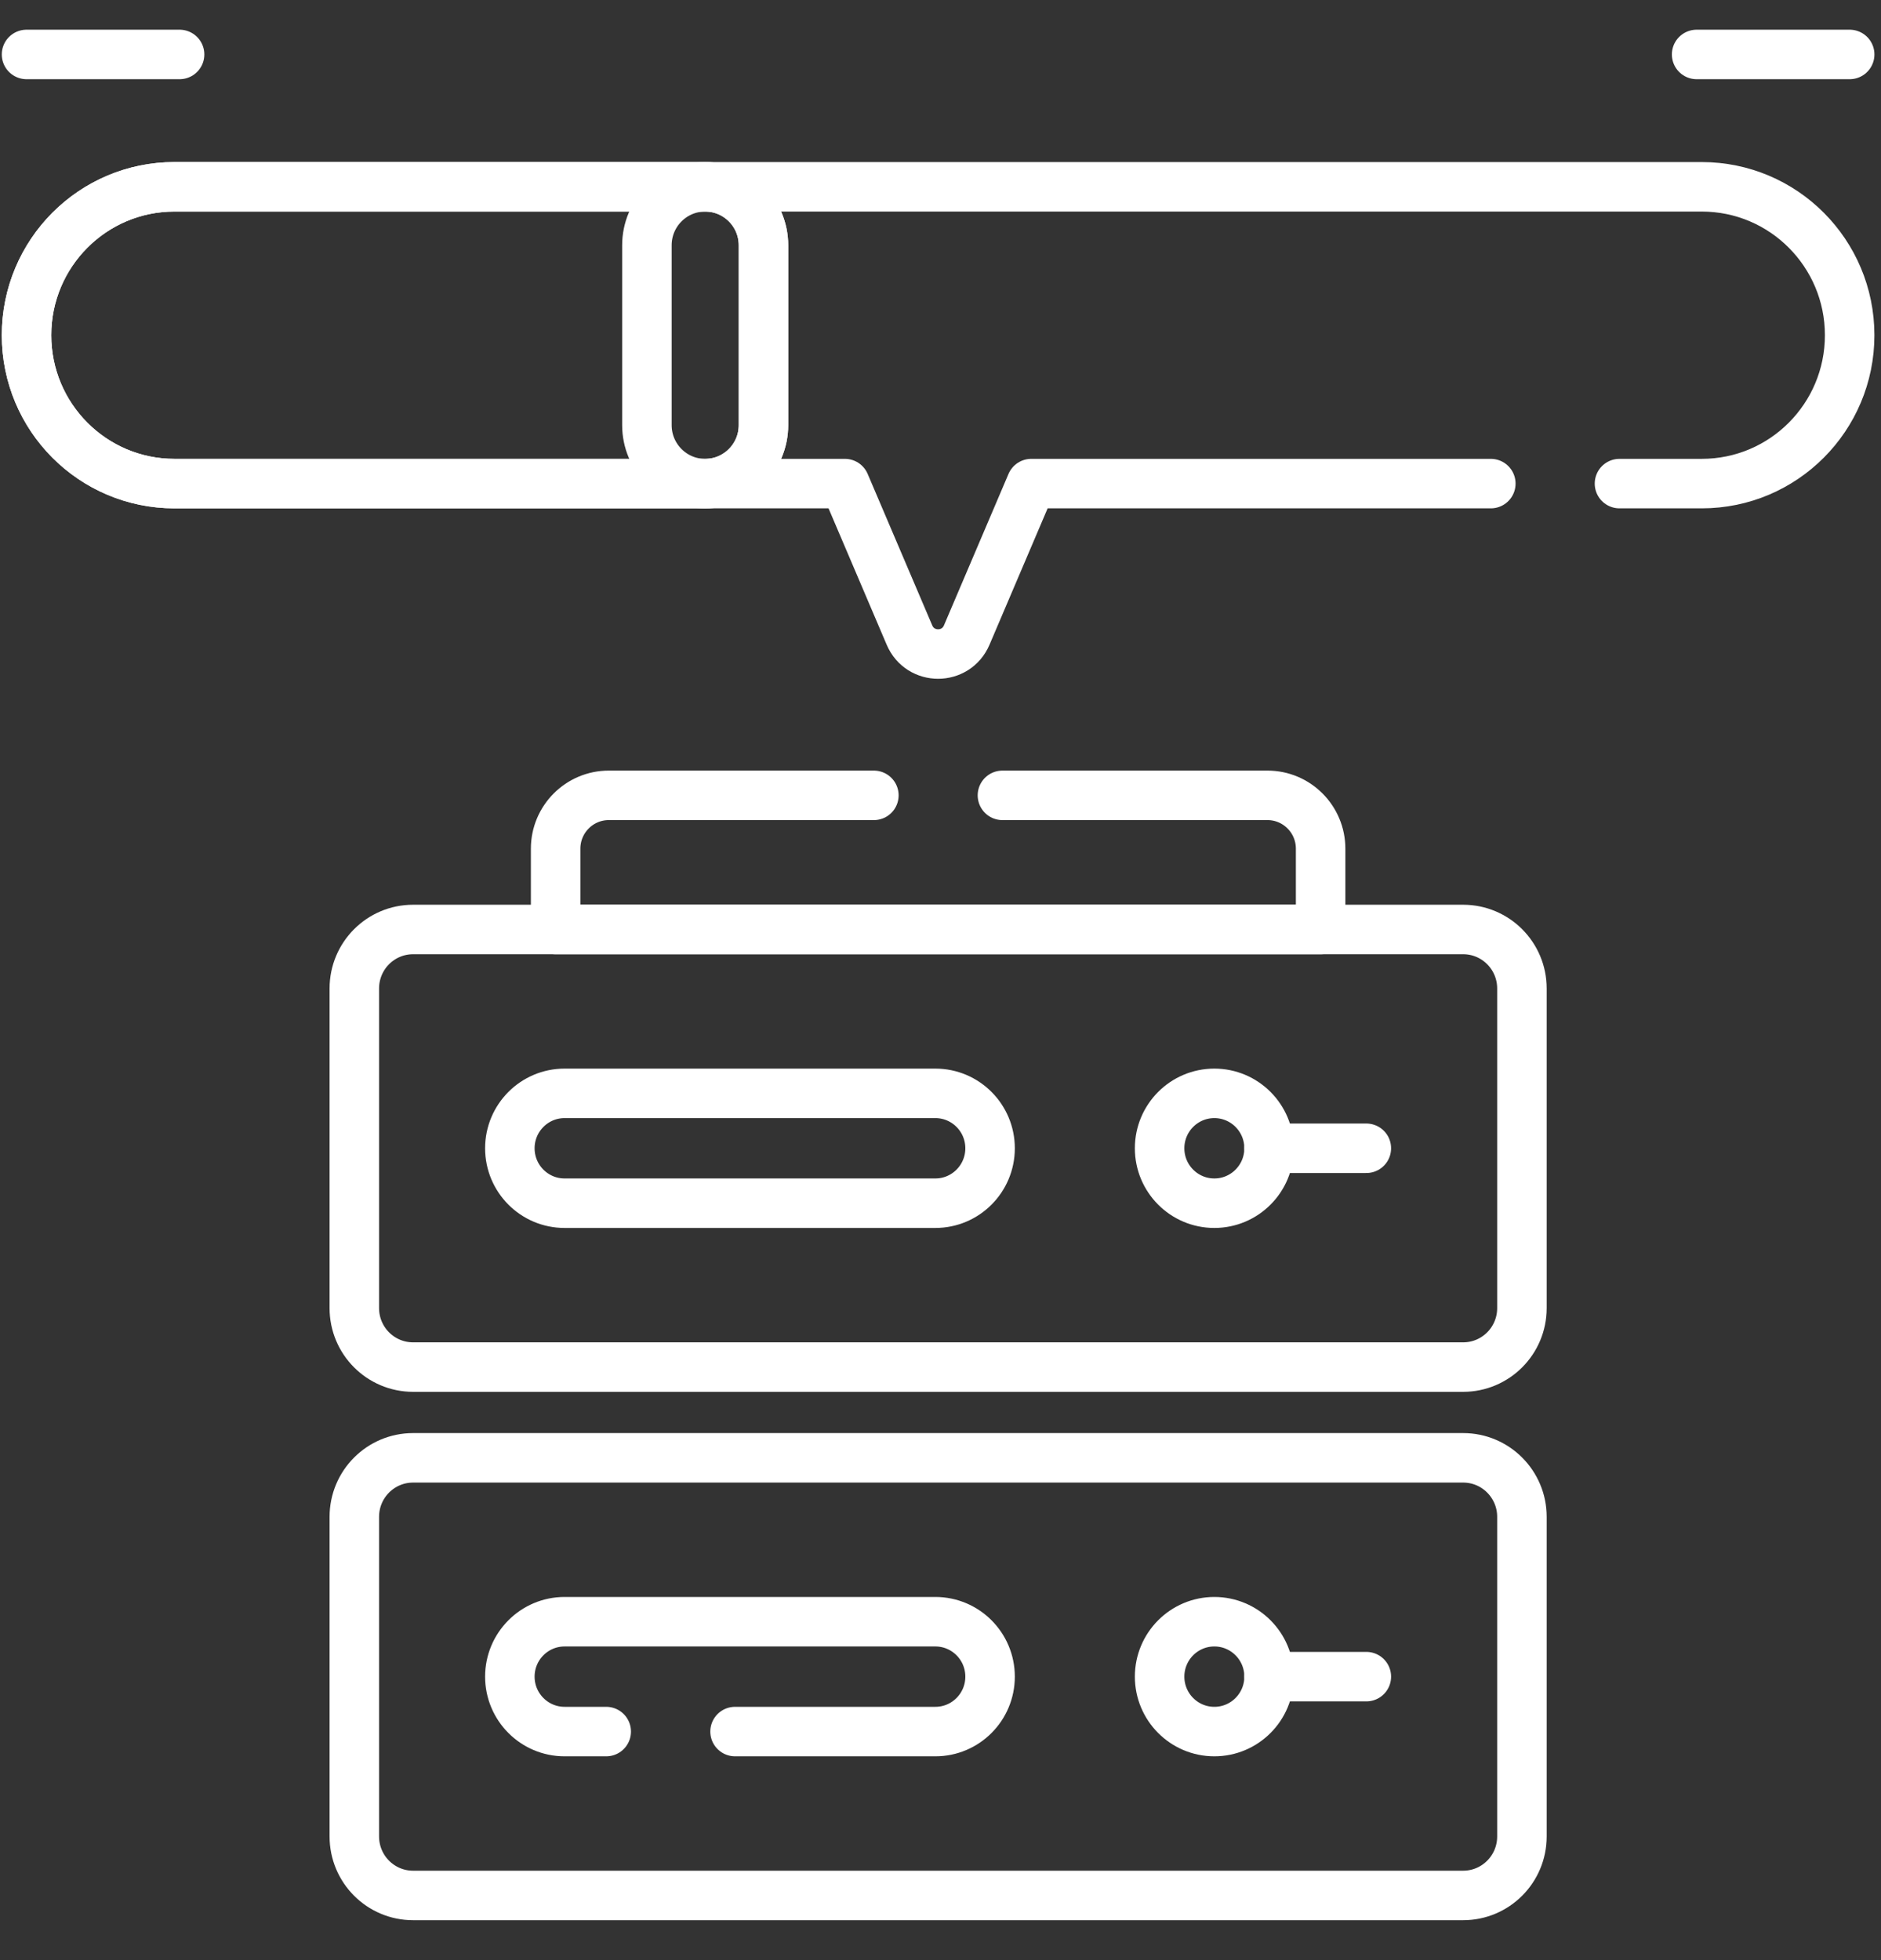
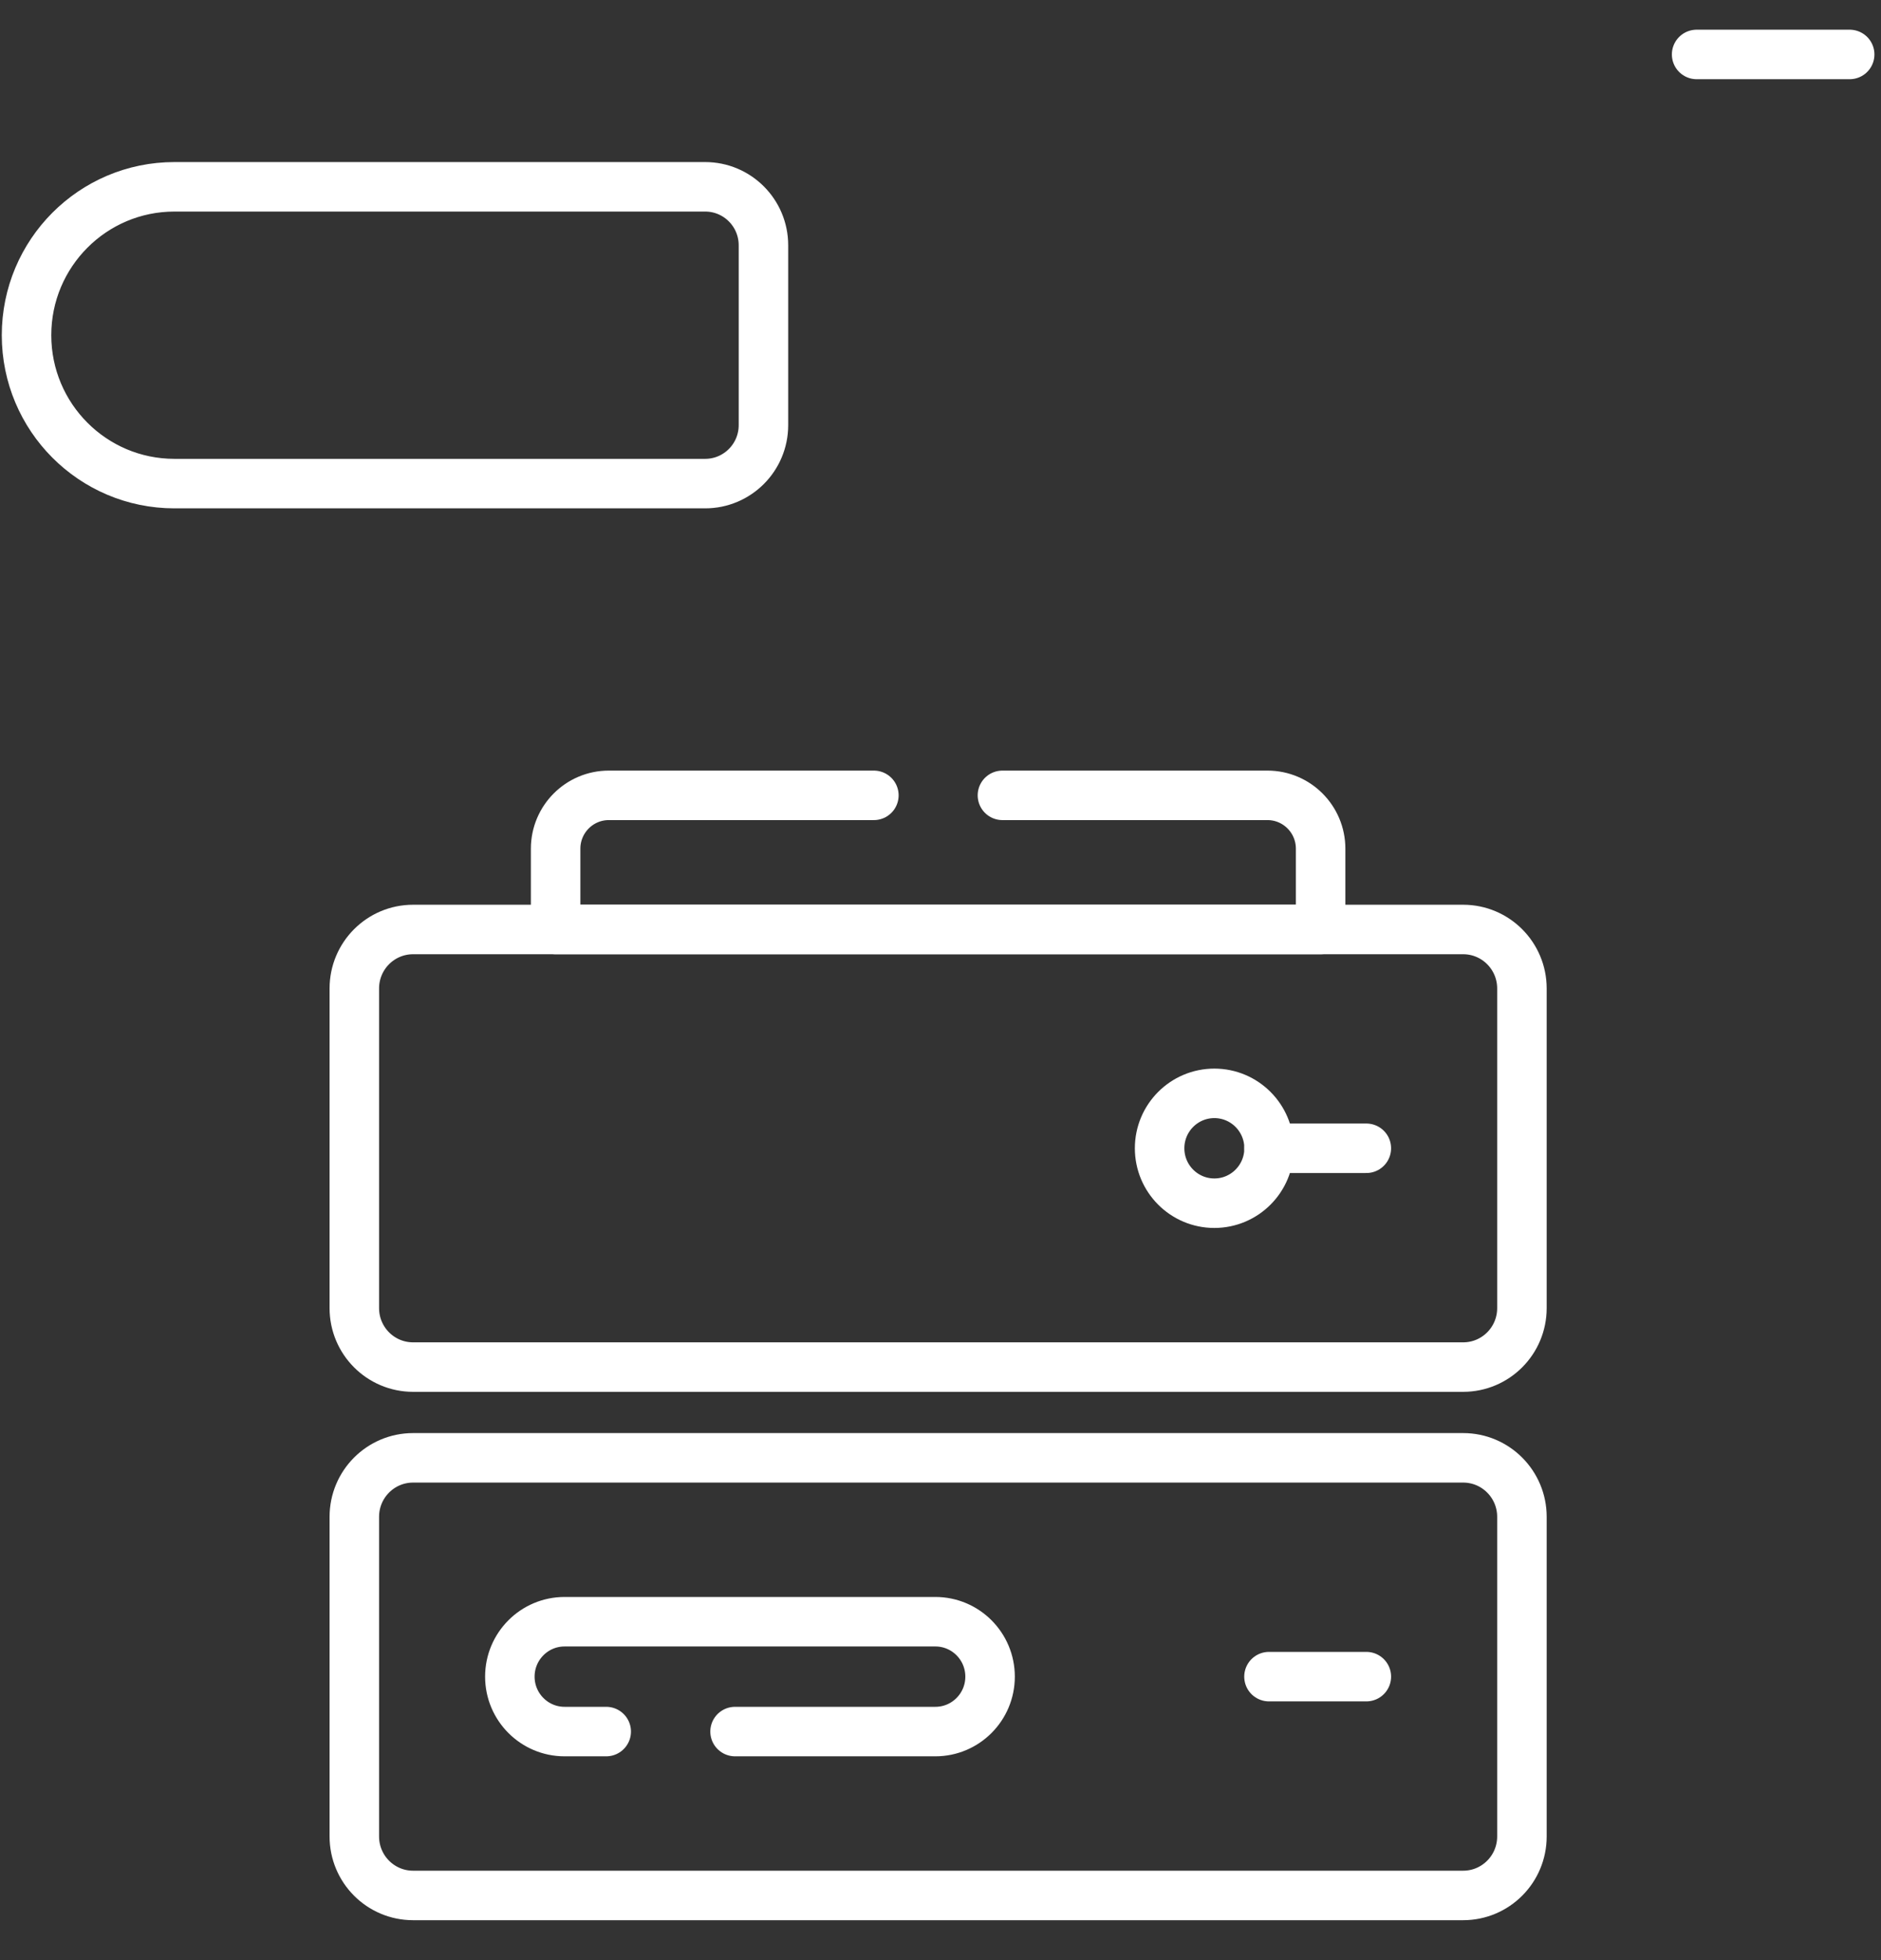
<svg xmlns="http://www.w3.org/2000/svg" width="95" height="99" viewBox="0 0 95 99" fill="none">
  <rect x="0" y="0" width="95" height="99" fill="#333333" stroke="none" />
-   <path d="M81.792 24.424H85.948C90.073 24.424 93.417 21.069 93.417 16.93C93.417 12.79 90.073 9.435 85.948 9.435H8.809C4.684 9.435 1.34 12.79 1.34 16.93C1.34 21.069 4.684 24.424 8.809 24.424H42.671L45.933 32.075C46.477 33.351 48.28 33.351 48.824 32.075L52.085 24.424H75.294" stroke="white" stroke-width="2.5" stroke-miterlimit="10" stroke-linecap="round" stroke-linejoin="round" />
  <path d="M73.896 95.73H20.863C19.223 95.73 17.895 94.396 17.895 92.751V76.607C17.895 74.962 19.223 73.628 20.863 73.628H73.897C75.536 73.628 76.865 74.962 76.865 76.607V92.751C76.865 94.396 75.536 95.73 73.896 95.73Z" stroke="white" stroke-width="2.5" stroke-miterlimit="10" stroke-linecap="round" stroke-linejoin="round" />
  <path d="M30.617 87.453H28.514C26.988 87.453 25.75 86.211 25.75 84.679C25.75 83.147 26.988 81.905 28.514 81.905H47.24C48.766 81.905 50.004 83.147 50.004 84.679C50.004 86.211 48.766 87.453 47.24 87.453H37.124" stroke="white" stroke-width="2.5" stroke-miterlimit="10" stroke-linecap="round" stroke-linejoin="round" />
-   <path d="M61.331 87.453C59.804 87.453 58.566 86.211 58.566 84.679C58.566 83.147 59.804 81.905 61.331 81.905C62.857 81.905 64.095 83.147 64.095 84.679C64.095 86.211 62.857 87.453 61.331 87.453Z" stroke="white" stroke-width="2.5" stroke-miterlimit="10" stroke-linecap="round" stroke-linejoin="round" />
  <path d="M64.09 84.679H69.007" stroke="white" stroke-width="2.5" stroke-miterlimit="10" stroke-linecap="round" stroke-linejoin="round" />
  <path d="M73.896 69.045H20.863C19.223 69.045 17.895 67.712 17.895 66.067V49.923C17.895 48.277 19.223 46.944 20.863 46.944H73.897C75.536 46.944 76.865 48.277 76.865 49.923V66.067C76.865 67.712 75.536 69.045 73.896 69.045Z" stroke="white" stroke-width="2.5" stroke-miterlimit="10" stroke-linecap="round" stroke-linejoin="round" />
  <path d="M50.628 40.169H64.012C65.495 40.169 66.698 41.375 66.698 42.864V46.944H28.062V42.864C28.062 41.375 29.265 40.169 30.748 40.169H44.135" stroke="white" stroke-width="2.5" stroke-miterlimit="10" stroke-linecap="round" stroke-linejoin="round" />
-   <path d="M47.24 60.768H28.514C26.988 60.768 25.75 59.526 25.75 57.994C25.75 56.462 26.988 55.22 28.514 55.22H47.24C48.766 55.22 50.004 56.462 50.004 57.994C50.004 59.526 48.766 60.768 47.24 60.768Z" stroke="white" stroke-width="2.5" stroke-miterlimit="10" stroke-linecap="round" stroke-linejoin="round" />
  <path d="M61.331 60.768C59.804 60.768 58.566 59.526 58.566 57.994C58.566 56.462 59.804 55.22 61.331 55.22C62.857 55.22 64.095 56.462 64.095 57.994C64.095 59.526 62.857 60.768 61.331 60.768Z" stroke="white" stroke-width="2.5" stroke-miterlimit="10" stroke-linecap="round" stroke-linejoin="round" />
  <path d="M64.09 57.994H69.007" stroke="white" stroke-width="2.5" stroke-miterlimit="10" stroke-linecap="round" stroke-linejoin="round" />
  <path d="M35.614 24.424H8.809C4.684 24.424 1.34 21.069 1.34 16.93C1.34 12.79 4.684 9.435 8.809 9.435H35.614C37.24 9.435 38.558 10.757 38.558 12.389V21.471C38.558 23.102 37.24 24.424 35.614 24.424Z" stroke="white" stroke-width="2.5" stroke-miterlimit="10" stroke-linecap="round" stroke-linejoin="round" />
-   <path d="M35.615 24.425C33.99 24.425 32.672 23.102 32.672 21.471V12.389C32.672 10.758 33.99 9.435 35.615 9.435C37.241 9.435 38.559 10.758 38.559 12.389V21.471C38.559 23.102 37.241 24.425 35.615 24.425Z" stroke="white" stroke-width="2.5" stroke-miterlimit="10" stroke-linecap="round" stroke-linejoin="round" />
-   <path d="M1.34 2.75H9.07" stroke="white" stroke-width="2.5" stroke-miterlimit="10" stroke-linecap="round" stroke-linejoin="round" />
  <path d="M85.688 2.75H93.418" stroke="white" stroke-width="2.5" stroke-miterlimit="10" stroke-linecap="round" stroke-linejoin="round" />
</svg>